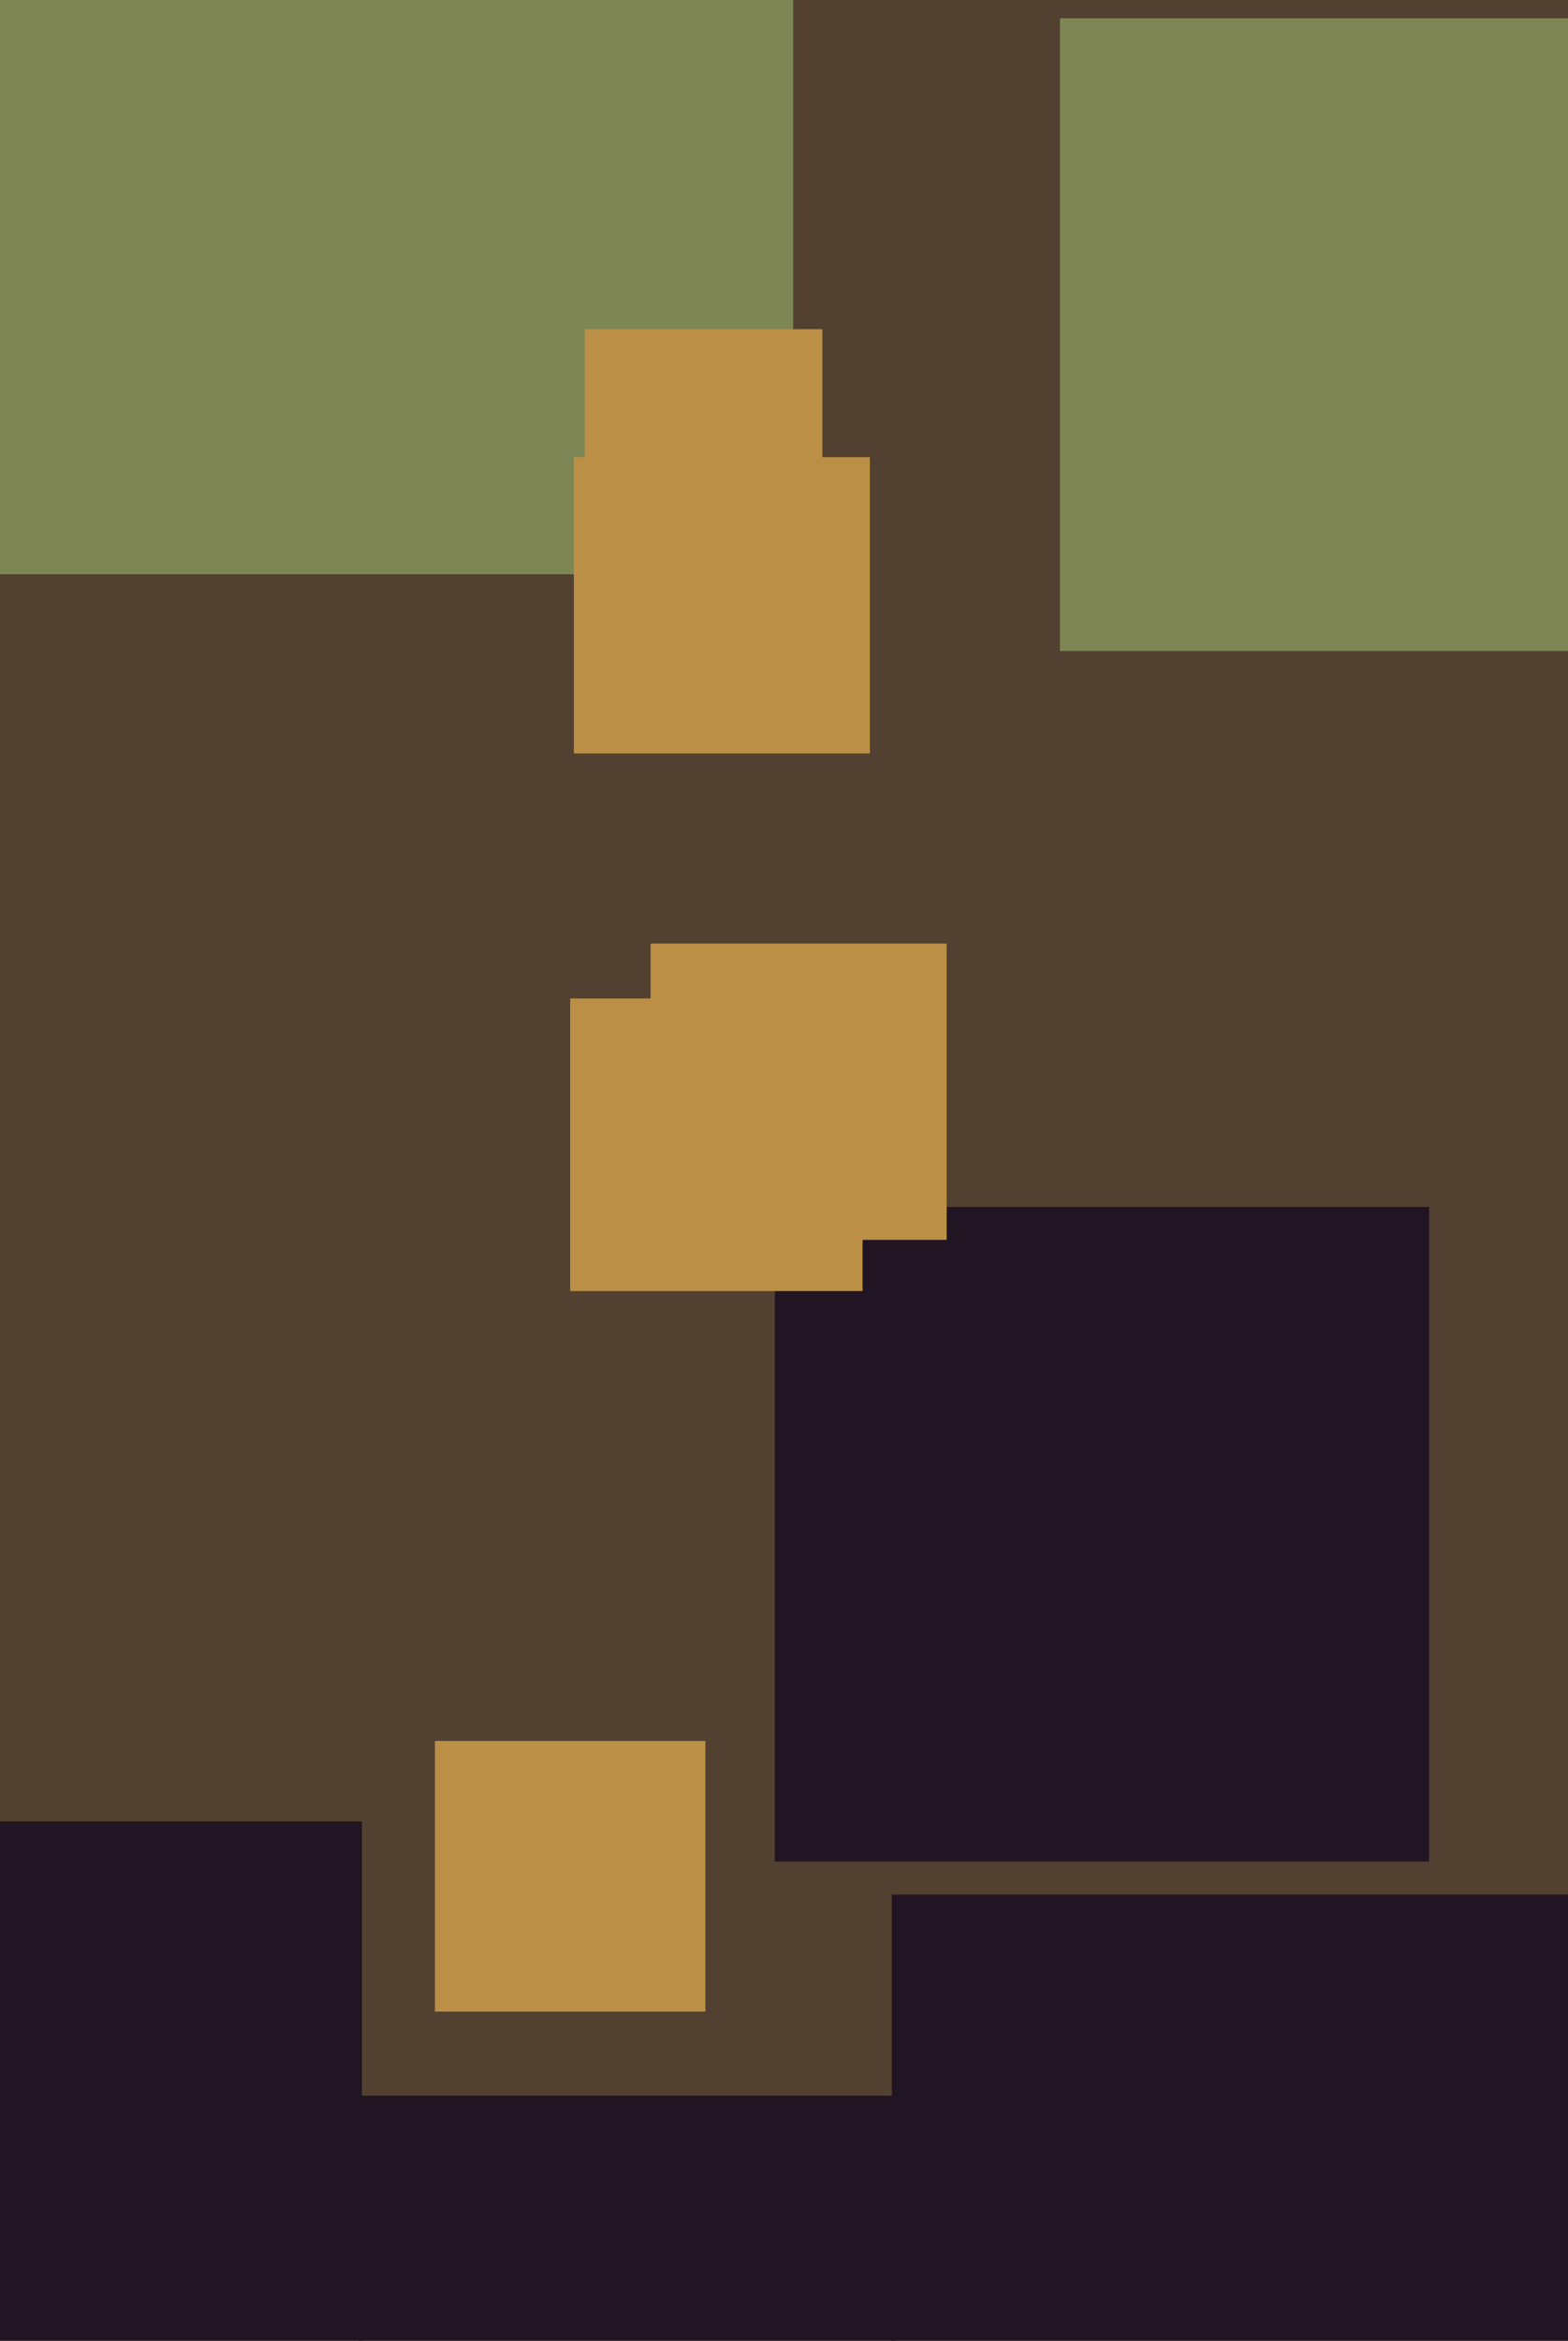
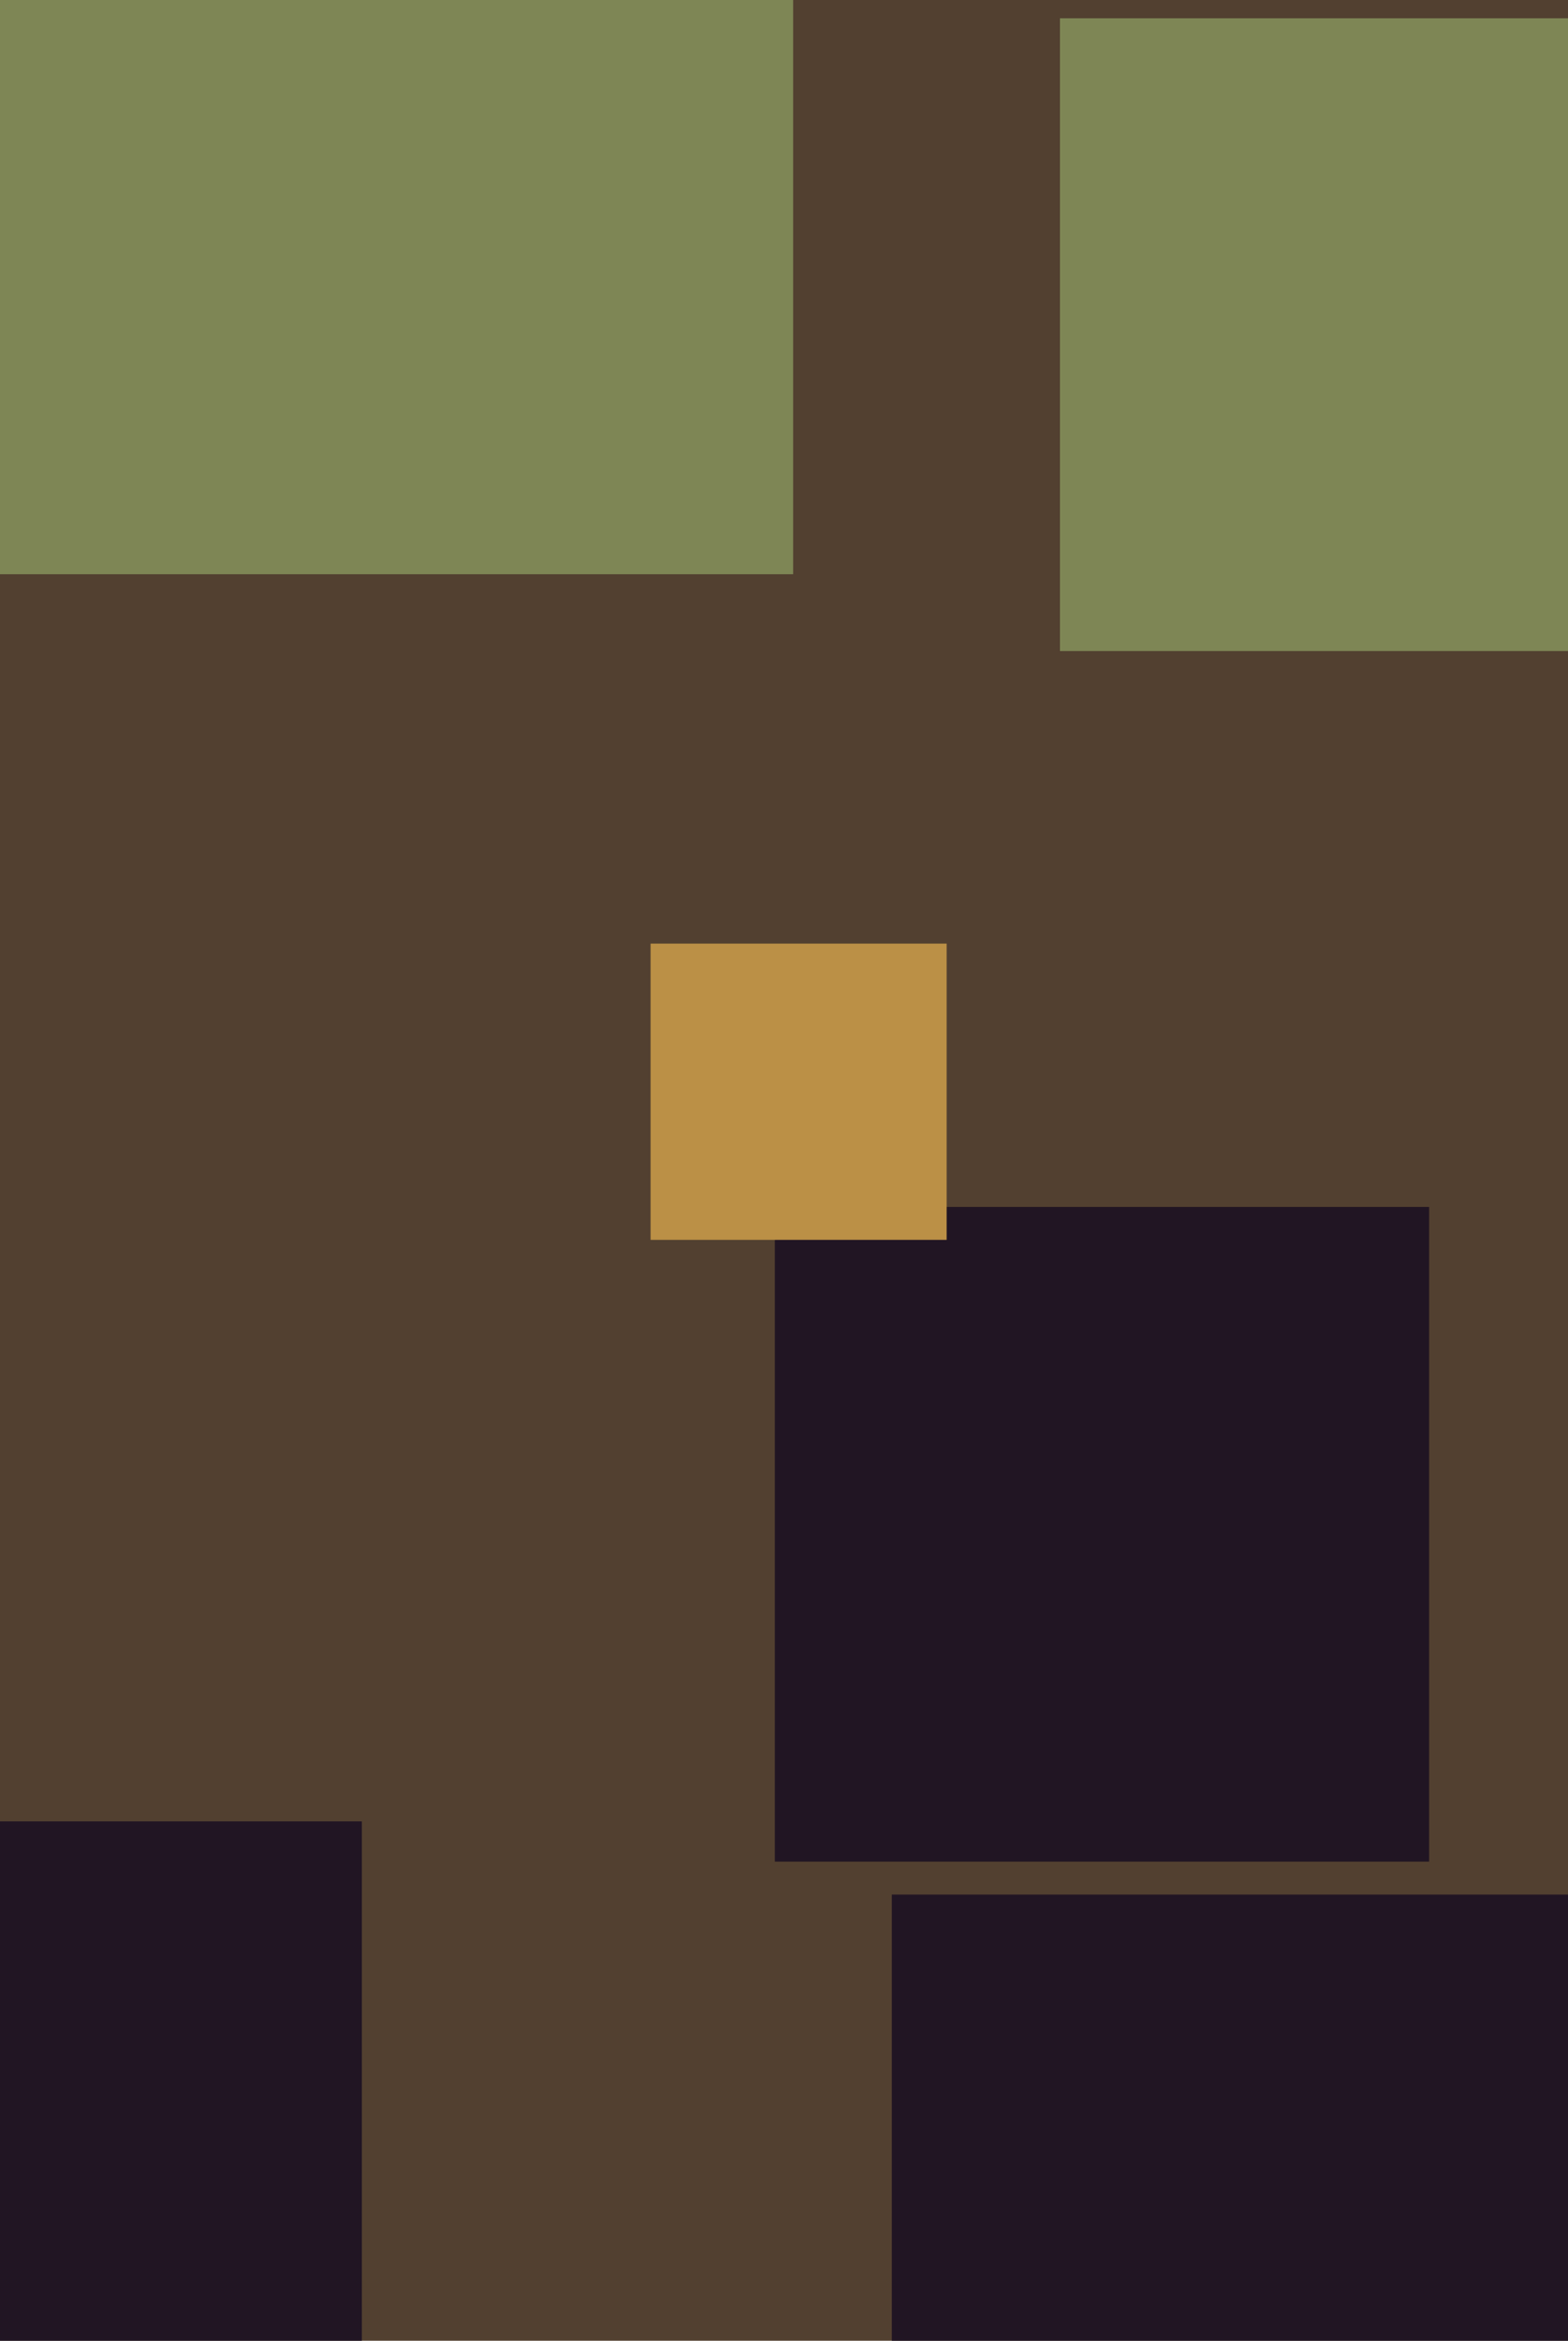
<svg xmlns="http://www.w3.org/2000/svg" width="429px" height="640px">
  <rect width="429" height="640" fill="rgb(82,64,48)" />
  <rect x="-2" y="-62" width="219" height="219" fill="rgb(126,134,85)" />
  <rect x="290" y="5" width="173" height="173" fill="rgb(126,134,85)" />
-   <rect x="98" y="573" width="147" height="147" fill="rgb(33,21,35)" />
  <rect x="244" y="518" width="214" height="214" fill="rgb(33,21,35)" />
  <rect x="-45" y="498" width="144" height="144" fill="rgb(33,21,35)" />
  <rect x="212" y="330" width="179" height="179" fill="rgb(33,21,35)" />
  <rect x="178" y="258" width="81" height="81" fill="rgb(187,144,70)" />
-   <rect x="156" y="273" width="80" height="80" fill="rgb(187,144,70)" />
-   <rect x="157" y="125" width="81" height="81" fill="rgb(187,144,70)" />
-   <rect x="160" y="90" width="65" height="65" fill="rgb(187,144,70)" />
-   <rect x="119" y="476" width="74" height="74" fill="rgb(187,144,70)" />
</svg>